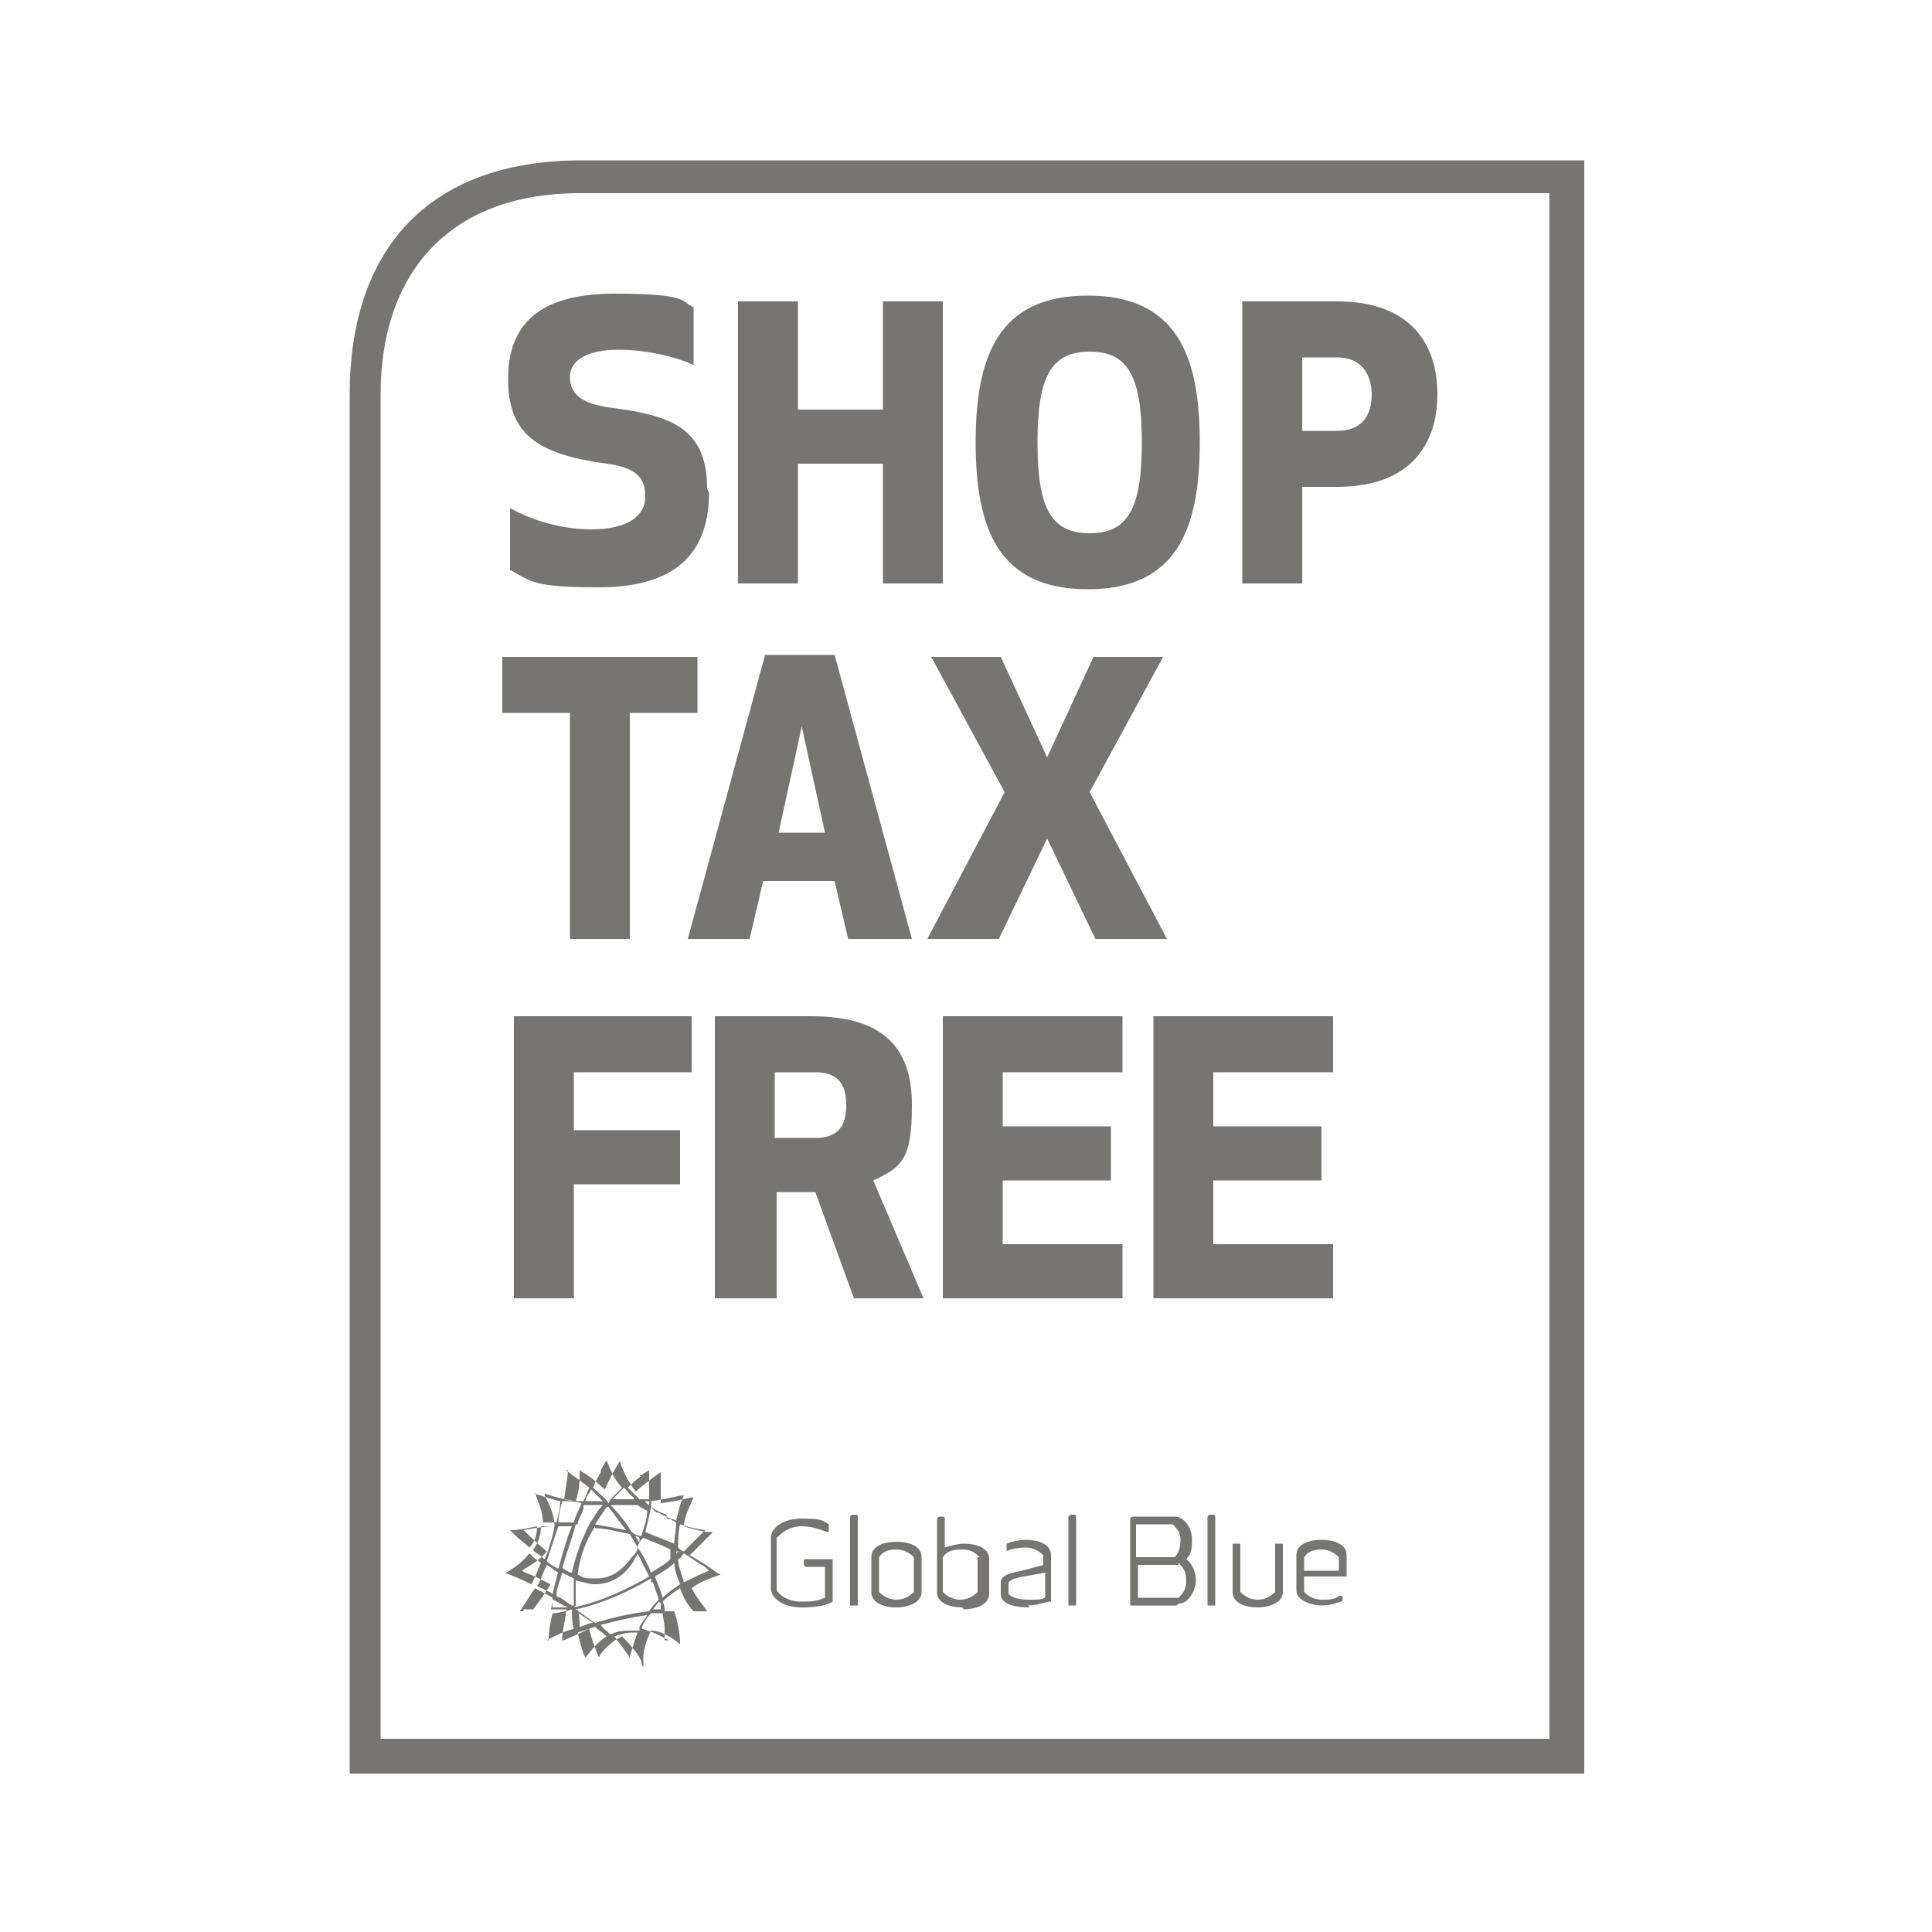
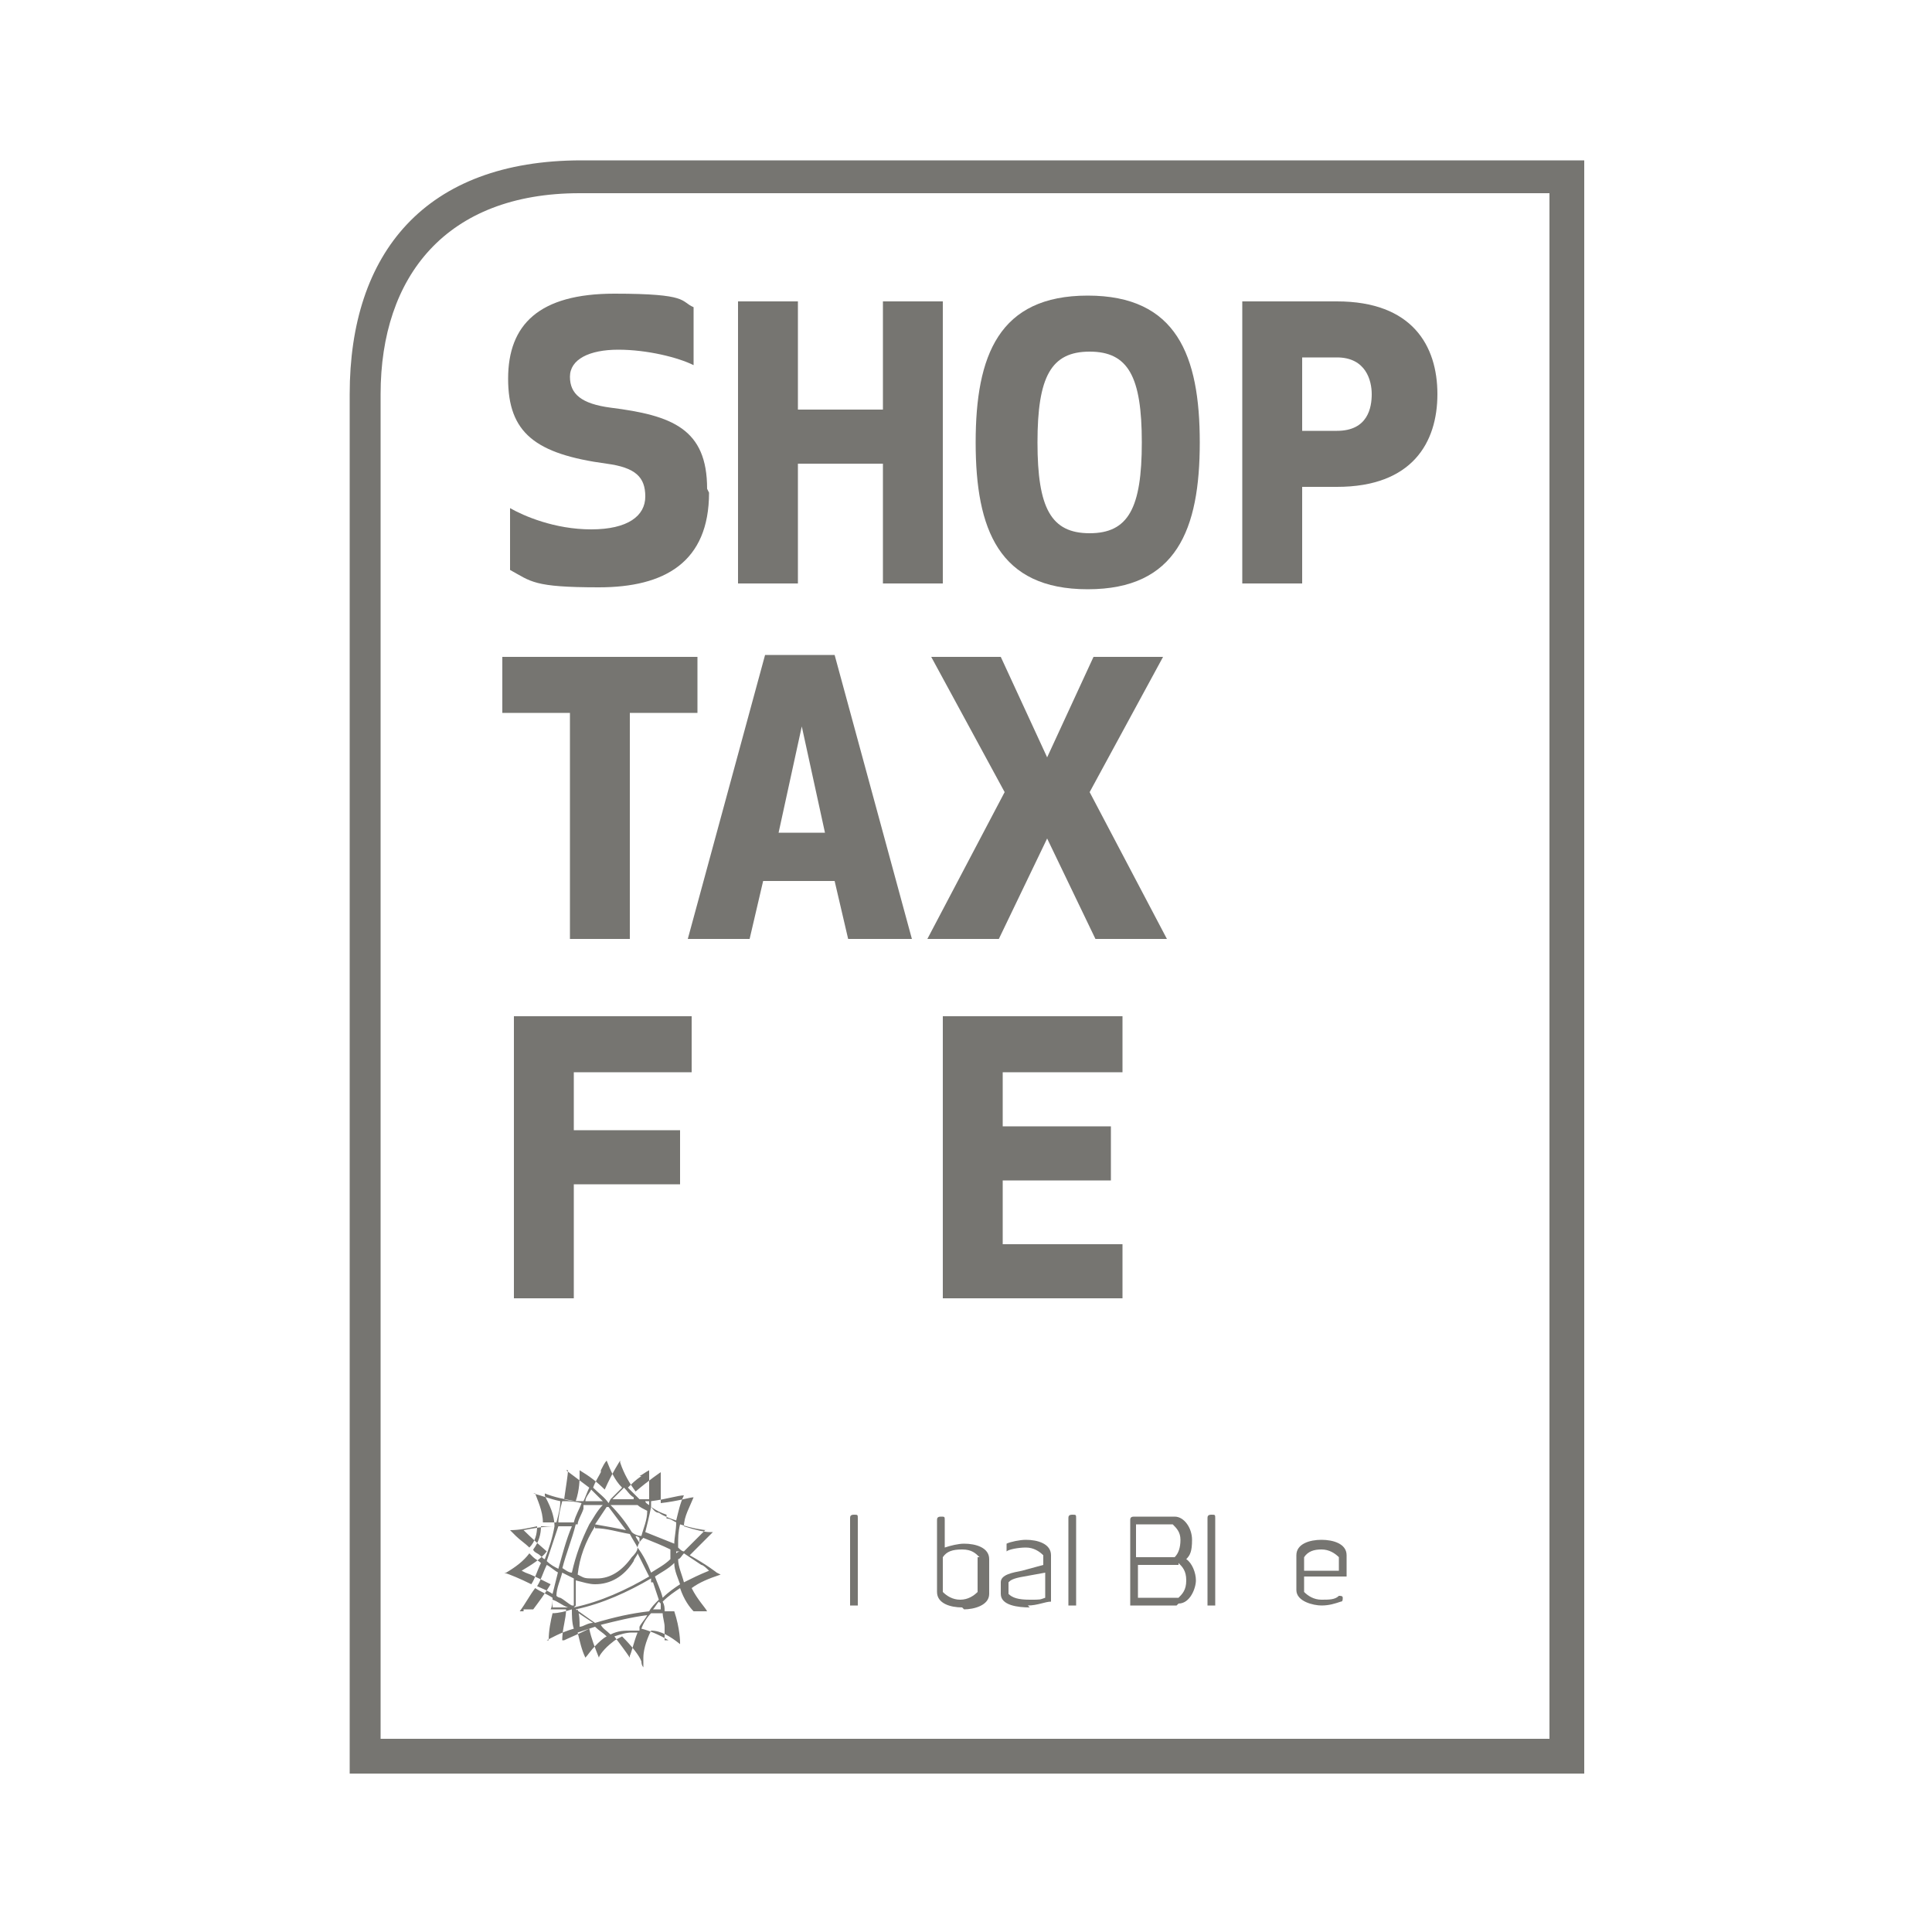
<svg xmlns="http://www.w3.org/2000/svg" id="Capa_1" data-name="Capa 1" version="1.1" viewBox="0 0 100 100">
  <defs>
    <style>
      .cls-1 {
        fill: #767571;
        stroke-width: 0px;
      }
    </style>
  </defs>
  <path class="cls-1" d="M36.7,25.5c0,3.6-2.3,4.9-5.7,4.9s-3.5-.3-4.6-.9v-3.2c.7.4,2.3,1.1,4.2,1.1s2.8-.7,2.8-1.7-.5-1.5-2-1.7c-3.7-.5-5.1-1.6-5.1-4.4s1.6-4.4,5.5-4.4,3.4.4,4.1.7v3c-.8-.4-2.4-.8-3.9-.8s-2.5.5-2.5,1.4.6,1.4,2.1,1.6c3.2.4,5,1.1,5,4.2" />
  <polygon class="cls-1" points="45.7 30.2 45.7 24 41.3 24 41.3 30.2 38.2 30.2 38.2 15.6 41.3 15.6 41.3 21.2 45.7 21.2 45.7 15.6 48.8 15.6 48.8 30.2 45.7 30.2" />
  <path class="cls-1" d="M53.7,22.9c0,3.4.7,4.7,2.7,4.7s2.7-1.3,2.7-4.7-.7-4.7-2.7-4.7-2.7,1.3-2.7,4.7M50.5,22.9c0-4.5,1.2-7.6,5.8-7.6s5.8,3.1,5.8,7.6-1.2,7.6-5.8,7.6-5.8-3.1-5.8-7.6" />
  <path class="cls-1" d="M67.4,22.3h1.8c1.6,0,1.8-1.2,1.8-1.9s-.3-1.9-1.8-1.9h-1.8v3.9ZM67.4,30.2h-3.1v-14.6h4.9c3.9,0,5.2,2.3,5.2,4.8s-1.3,4.8-5.2,4.8h-1.8v5.1Z" />
  <polygon class="cls-1" points="32.6 36.9 32.6 48.6 29.5 48.6 29.5 36.9 26 36.9 26 34 36.1 34 36.1 36.9 32.6 36.9" />
  <path class="cls-1" d="M40.2,43.1h2.5l-1.2-5.5-1.2,5.5ZM35.6,48.6l4-14.7h3.6l4,14.7h-3.3l-.7-3h-3.7l-.7,3h-3.3Z" />
  <polygon class="cls-1" points="54.2 43.4 51.7 48.6 48 48.6 52 41 48.2 34 51.8 34 54.2 39.2 56.6 34 60.2 34 56.4 41 60.4 48.6 56.7 48.6 54.2 43.4" />
  <polygon class="cls-1" points="35.2 61.3 29.7 61.3 29.7 67.2 26.6 67.2 26.6 52.6 35.8 52.6 35.8 55.5 29.7 55.5 29.7 58.5 35.2 58.5 35.2 61.3" />
-   <path class="cls-1" d="M40.1,58.9h2.1c1.4,0,1.6-.9,1.6-1.7s-.2-1.7-1.6-1.7h-2.1v3.5ZM40.1,67.2h-3.1v-14.6h5c3.9,0,5.2,1.8,5.2,4.6s-.5,3.2-2,3.9l2.6,6.1h-3.6l-2-5.5h-2v5.5Z" />
  <polygon class="cls-1" points="57.5 61.1 51.9 61.1 51.9 64.4 58.1 64.4 58.1 67.2 48.8 67.2 48.8 52.6 58.1 52.6 58.1 55.5 51.9 55.5 51.9 58.3 57.5 58.3 57.5 61.1" />
-   <polygon class="cls-1" points="68.4 61.1 62.8 61.1 62.8 64.4 69 64.4 69 67.2 59.7 67.2 59.7 52.6 69 52.6 69 55.5 62.8 55.5 62.8 58.3 68.4 58.3 68.4 61.1" />
  <path class="cls-1" d="M80.3,90H19.7V20.4c0-6.1,3.4-10.4,10.3-10.4h50.2v80.1ZM30.1,8.3c-8.1,0-12,4.8-12,12.1v71.4h63.9V8.3H30.1Z" />
-   <path class="cls-1" d="M41.5,83.2c-1,0-1.6-.5-1.6-1v-2.6c0-.5.6-1,1.6-1s1.1.1,1.4.3v.4c-.2,0-.7-.3-1.4-.3s-1.1.4-1.3.6v2.7c.1.2.5.6,1.3.6s.9-.1,1.2-.2v-1.6h-.9c-.1,0-.2,0-.2-.2s0-.2.2-.2h1.3v2.2c-.3.2-.9.3-1.6.3" />
  <path class="cls-1" d="M44,83.1v-4.5c0-.1,0-.2.2-.2s.2,0,.2.2v4.5h-.4Z" />
-   <path class="cls-1" d="M47.3,80.6c-.2-.2-.5-.4-.9-.4s-.7.1-.9.4v1.8c.2.2.5.4.9.4s.7-.2.9-.4v-1.8ZM46.4,83.2c-.6,0-1.3-.2-1.3-.8v-1.8c0-.6.7-.8,1.3-.8s1.3.2,1.3.8v1.8c0,.6-.8.8-1.3.8" />
  <path class="cls-1" d="M50.7,80.6c-.2-.2-.4-.4-.9-.4s-.8.1-1,.4v1.8c.2.2.5.4.9.4s.7-.2.9-.4v-1.8ZM49.8,83.2c-.6,0-1.3-.2-1.3-.8v-3.7c0-.1,0-.2.2-.2s.2,0,.2.2v1.4c.3-.1.7-.2,1-.2.6,0,1.3.2,1.3.8v1.8c0,.6-.8.8-1.3.8" />
  <path class="cls-1" d="M54.1,81.4l-1.1.2c-.6.1-.7.2-.8.3v.6c.2.2.5.3,1.1.3s.5,0,.8-.1v-1.2ZM53.3,83.2c-.6,0-1.5-.1-1.5-.7v-.6c0-.4.6-.5,1.1-.6l1.1-.3v-.5c-.2-.2-.5-.4-.9-.4s-.9.1-1,.2v-.4c.2-.1.7-.2,1-.2.6,0,1.3.2,1.3.8v2.4c-.3,0-.7.2-1.2.2" />
  <path class="cls-1" d="M55.3,83.1v-4.5c0-.1,0-.2.2-.2s.2,0,.2.2v4.5h-.4Z" />
  <path class="cls-1" d="M61,81h-2.1v1.7h2.1c.2-.2.4-.4.4-.9s-.2-.7-.4-.9M60.8,78.9h-2v1.7h2c.2-.2.3-.5.3-.9s-.2-.6-.4-.8M60.9,83.1h-2.4v-4.4c0-.1,0-.2.2-.2h2.1c.5,0,.9.6.9,1.2s-.1.8-.3,1c.3.2.5.7.5,1.1s-.3,1.2-.9,1.2" />
  <path class="cls-1" d="M62.5,83.1v-4.5c0-.1,0-.2.2-.2s.2,0,.2.2v4.5h-.4Z" />
-   <path class="cls-1" d="M65.1,83.2c-.6,0-1.3-.2-1.3-.8v-2.5h.4v2.5c.2.2.5.4.9.4s.7-.2.9-.4v-2.5h.4v2.5c0,.6-.8.8-1.3.8" />
  <path class="cls-1" d="M68.4,80.2c-.4,0-.7.1-.9.4v.7h1.8v-.7c-.2-.2-.5-.4-.9-.4M67.5,81.7v.7c.2.2.5.4.9.4s.7,0,.9-.2c.1,0,.2,0,.2.1,0,.1,0,.2-.1.2-.3.1-.6.2-1,.2s-1.3-.2-1.3-.8v-1.8c0-.6.7-.8,1.3-.8s1.3.2,1.3.8v1.1h-2.2Z" />
  <path class="cls-1" d="M35.4,81.9c-.1-.4-.3-.8-.3-1.2.1,0,.2-.2.3-.3.3.2.6.4.9.6.1,0,.3.2.4.3h0c-.5.2-.9.4-1.3.6M36,83.4c-.2,0-.5,0-.8,0s-.5,0-.8,0c0-.2,0-.3-.1-.5.3-.3.6-.5.9-.7.2.6.5,1,.7,1.2M34.6,84.9s0,0,0,0c-.5-.3-1-.5-1.4-.6.1-.3.3-.6.5-.8.2,0,.4,0,.6,0,0,.2.1.5.1.7,0,.2,0,.5,0,.7M33.1,84.2c0,0,0,.1,0,.2-.1,0-.2,0-.4,0-.4,0-.7,0-1.1.2-.2-.2-.4-.3-.5-.5.8-.2,1.6-.4,2.4-.5-.1.2-.3.4-.4.6M32.6,85.8c-.2-.3-.5-.7-.8-1.1.3-.1.6-.2.9-.2s.2,0,.3,0c-.2.5-.3,1-.4,1.2M30.8,85.2c-.2.2-.4.5-.5.6-.2-.4-.3-.9-.4-1.3.3-.1.6-.2.9-.3.2.2.4.3.6.5-.2.1-.4.3-.6.5M29.8,83.4c.3.2.6.4.9.6-.3,0-.5.2-.7.2,0-.3,0-.6-.1-.9M29.8,83.1c0-.1,0-.2,0-.3,0-.3,0-.7,0-1,.4.1.7.2,1,.2.8,0,1.5-.4,2-1.2,0-.1.2-.3.2-.4.2.4.4.8.6,1.2-1.2.7-2.5,1.3-3.9,1.6M28.4,84.9c0-.5.1-1,.2-1.4.3,0,.7-.1,1-.2h0s0,0,0,0c0,.3,0,.7.1,1-.7.2-1.2.5-1.4.6M27.1,83.4c0,0-.1,0-.2,0,.3-.4.5-.8.8-1.2.3.2.6.3.9.5,0,.2,0,.4-.1.6-.6,0-1.1,0-1.4,0M26.2,81.4c.5-.3.9-.6,1.2-1,0,0,.1.1.2.2.1.1.3.2.4.3-.2.4-.3.8-.5,1.1-.6-.3-1.1-.5-1.4-.6M26.7,79.5c-.1-.1-.2-.2-.3-.3.5,0,.9-.1,1.4-.2,0,.4-.1.8-.4,1.1-.2-.2-.5-.4-.7-.6M28,79c.2,0,.5,0,.7,0-.1.6-.3,1.2-.5,1.7-.1,0-.2-.2-.4-.3,0,0-.2-.1-.2-.2.3-.4.4-.8.4-1.2M27.6,77.3c.4.1.9.3,1.4.4,0,.4-.1.7-.2,1.1-.2,0-.5,0-.7,0,0-.6-.3-1.2-.4-1.5M29.1,77.7c.3,0,.6,0,1,.1-.1.3-.3.6-.4,1-.2,0-.5,0-.7,0s0,0-.1,0c0-.3.1-.7.2-1.1M29.3,76.1c.4.3.8.6,1.2.9-.1.2-.2.5-.3.7-.4,0-.7,0-1-.1.1-.7.2-1.3.2-1.5M30.6,77.1c.2.2.4.4.6.6h-.1c-.3,0-.5,0-.8,0,0-.2.2-.4.3-.6M31.1,76.1c.1-.2.2-.4.3-.5,0,0,0,0,0,0,.2.5.4,1,.8,1.4-.2.2-.4.4-.6.6,0,0-.1.2-.1.2-.2-.3-.5-.5-.8-.8.1-.3.3-.6.4-.8M32.8,77.6c-.4,0-.7,0-1.1,0h0c.2-.2.4-.4.6-.6.2.2.3.4.5.5M33.1,76.4c.2-.1.3-.2.5-.3h0s0,0,0,0v.2c0,.4,0,.9,0,1.3-.2,0-.3,0-.5,0-.2-.2-.4-.4-.6-.6.2-.2.4-.4.7-.6M34.5,78.6c.2,0,.3.1.5.2,0,.4-.1.8-.1,1.1s0,0,0,0c-.5-.2-1-.4-1.5-.6.1-.4.2-.8.3-1.3.3.2.5.3.8.4M33.7,77.7c.8-.1,1.4-.3,1.7-.3-.2.4-.3.9-.4,1.3-.3-.1-.6-.2-.9-.4-.2,0-.3-.2-.4-.3,0-.1,0-.2,0-.3M35,80.3c0,0,.1,0,.2,0,0,0-.1,0-.2.1,0,0,0-.2,0-.2M34.3,82.7c-.1-.4-.3-.8-.4-1.1.3-.2.7-.4,1-.7,0,.4.2.8.3,1.1-.3.2-.6.4-.9.7M34.2,83c0,.1,0,.2,0,.3-.1,0-.3,0-.4,0,.1-.1.2-.3.3-.4M33.8,81.9c.1.3.2.6.3.9-.2.2-.4.4-.5.6-.9.1-1.8.3-2.8.6-.3-.2-.7-.5-1-.7,1.4-.3,2.7-.9,3.9-1.6,0,0,0,.2,0,.2M33.3,79.6c.5.2,1,.4,1.4.6,0,0,0,0,0,0,0,.2,0,.3,0,.5-.3.3-.7.5-1,.7-.2-.5-.4-.9-.7-1.3,0-.1.1-.3.2-.4M33.3,77.7c0,0,.2,0,.3,0,0,0,0,.1,0,.2,0,0-.2-.1-.2-.2M32.7,79.3c-.3-.5-.7-1-1.1-1.4.5,0,.9,0,1.4,0,.1.1.3.2.5.3,0,.5-.2.9-.3,1.3-.2,0-.4-.1-.5-.2M32.8,79.5c.1,0,.2,0,.3.1,0,.1,0,.2,0,.3,0-.1-.2-.3-.2-.4M30.8,79.1c.6,0,1.2.2,1.8.3.1.2.3.5.4.7,0,.2-.2.4-.3.5-.5.7-1.1,1.1-1.8,1.1s-.6,0-1-.2c.1-.9.4-1.7.9-2.5M31.5,78c.3.4.6.8.9,1.2-.5-.1-1-.2-1.6-.3.2-.3.4-.6.6-.9M30.7,78.9c-.3,0-.5,0-.8,0,0-.2.2-.5.3-.8,0,0,0-.1,0-.2.3,0,.6,0,.8,0s.2,0,.2,0c-.3.3-.5.7-.7,1M29.1,81.2c.2-.8.5-1.5.7-2.3.2,0,.5,0,.7,0-.4.8-.7,1.6-.9,2.5-.2,0-.4-.2-.6-.3M28.3,80.8c.2-.6.4-1.2.6-1.8,0,0,0,0,.1,0,.2,0,.4,0,.6,0-.3.7-.5,1.5-.7,2.2-.2-.1-.4-.2-.6-.4M28.9,81.3c-.1.4-.2.8-.3,1.2-.3-.2-.6-.3-.8-.4.2-.3.3-.7.5-1.1.2.1.4.3.6.4M28.6,83.3v-.5c.3.1.5.3.8.4h-.8ZM29.6,83.1c-.2-.1-.4-.3-.6-.4,0,0-.1,0-.2-.1,0-.4.2-.8.3-1.2.2.1.4.2.6.3,0,.4,0,.7,0,1.1s0,.2,0,.3M36.5,79.2c-.4.4-.7.7-1.1,1.1-.1,0-.2-.1-.3-.2,0,0,0,0,0-.1,0-.4,0-.7.1-1.1.6.2,1.2.3,1.4.3M37.1,81.4h0s0,0,0,0h0s0,0,0,0c0,0-.5-.4-1.4-.9.4-.4.8-.8,1.2-1.2h0s0,0,0,0h0s0,0,0,0h0s0,0,0,0h0s0,0,0,0h0s0,0,0,0c0,0,0,0-.2,0-.2,0-.7-.1-1.3-.3,0-.5.3-1,.5-1.5h0s0,0,0,0h0s0,0,0,0h0s0,0,0,0h0s0,0,0,0h0s0,0,0,0c0,0,0,0,0,0-.2,0-.8.2-1.7.3,0-.4,0-.8,0-1.2v-.4s0,0,0,0h0c0,0,0,0,0,0h0s0,0,0,0h0s-.6.4-1.3,1c-.3-.4-.6-.9-.8-1.5h0s0-.1,0-.1h0c0,0,0,0,0,0h0s0,0,0,0h0s0,0,0,0h0c0,0-.4.6-.8,1.5-.4-.4-.8-.7-1.3-1h0s0,0,0,0h0s0,0,0,0h0s0,0,0,0h0s0,0,0,0h0c0,0,0,0,0,0,0,0,0,0,0,.2,0,.3,0,.8-.2,1.4-.6-.1-1.1-.2-1.6-.4h0s0,0,0,0h0s0,0,0,0h0s0,0,0,0h0s0,0,0,0h0c0,0,0,.1,0,.1,0,0,0,0,0,0,0,.1.5.8.5,1.6-.5,0-1.1.1-1.6.2h0s0,0,0,0h0s0,0,0,0h0s0,0,0,0h0s0,0,0,0h0s0,0,0,0c0,0,.5.5,1.2,1.1-.3.4-.8.7-1.3,1h0s0,0,0,0h0s0,0,0,0h0s0,0,0,0h0s0,0,0,0h0s0,0,0,0c0,0,0,0,.2.1.3.1.7.3,1.3.6-.3.5-.6.9-.9,1.3h0s0,0,0,0h0s0,0,0,0h0s0,0,0,0h0s0,0,0,0h0s0,0,0,0c0,0,.2,0,.4,0,.3,0,.8,0,1.3,0,0,.5-.2,1-.2,1.6h0s0,0,0,0h0s0,0,0,0h0s0,0,0,0h0s0,0,0,0h0s0,0,0,0c0,0,0,0,.1,0,.2-.1.7-.3,1.3-.6.1.5.3,1,.5,1.5h0s0,.1,0,.1h0s0,0,0,0h0s0,0,0,0h0s0,0,0,0h0c0,0,0-.1,0-.1,0,0,0,0,0,0,0-.1.3-.5.7-.8.1-.1.3-.2.5-.3.5.5.9,1,1,1.3,0,.2.1.3.1.3v-.2c0-.2,0-.2,0-.3,0-.3.1-.8.4-1.4.5,0,1,.3,1.5.7h0s0,0,0,0h0s0,0,0,0h0s0,0,0,0h0s0,0,0,0h0c0,0,0-.1,0-.1,0,0,0-.7-.3-1.6.2,0,.5,0,.7,0s.6,0,1,0h0s0,0,0,0h0s0,0,0,0h0s0,0,0,0h0s0,0,0,0h0c0,0,0,0,0,0,0,0,0,0,0,0-.1-.2-.5-.6-.8-1.2.4-.3.9-.5,1.5-.7h0s0,0,0,0h0s0,0,0,0h0s0,0,0,0Z" />
</svg>